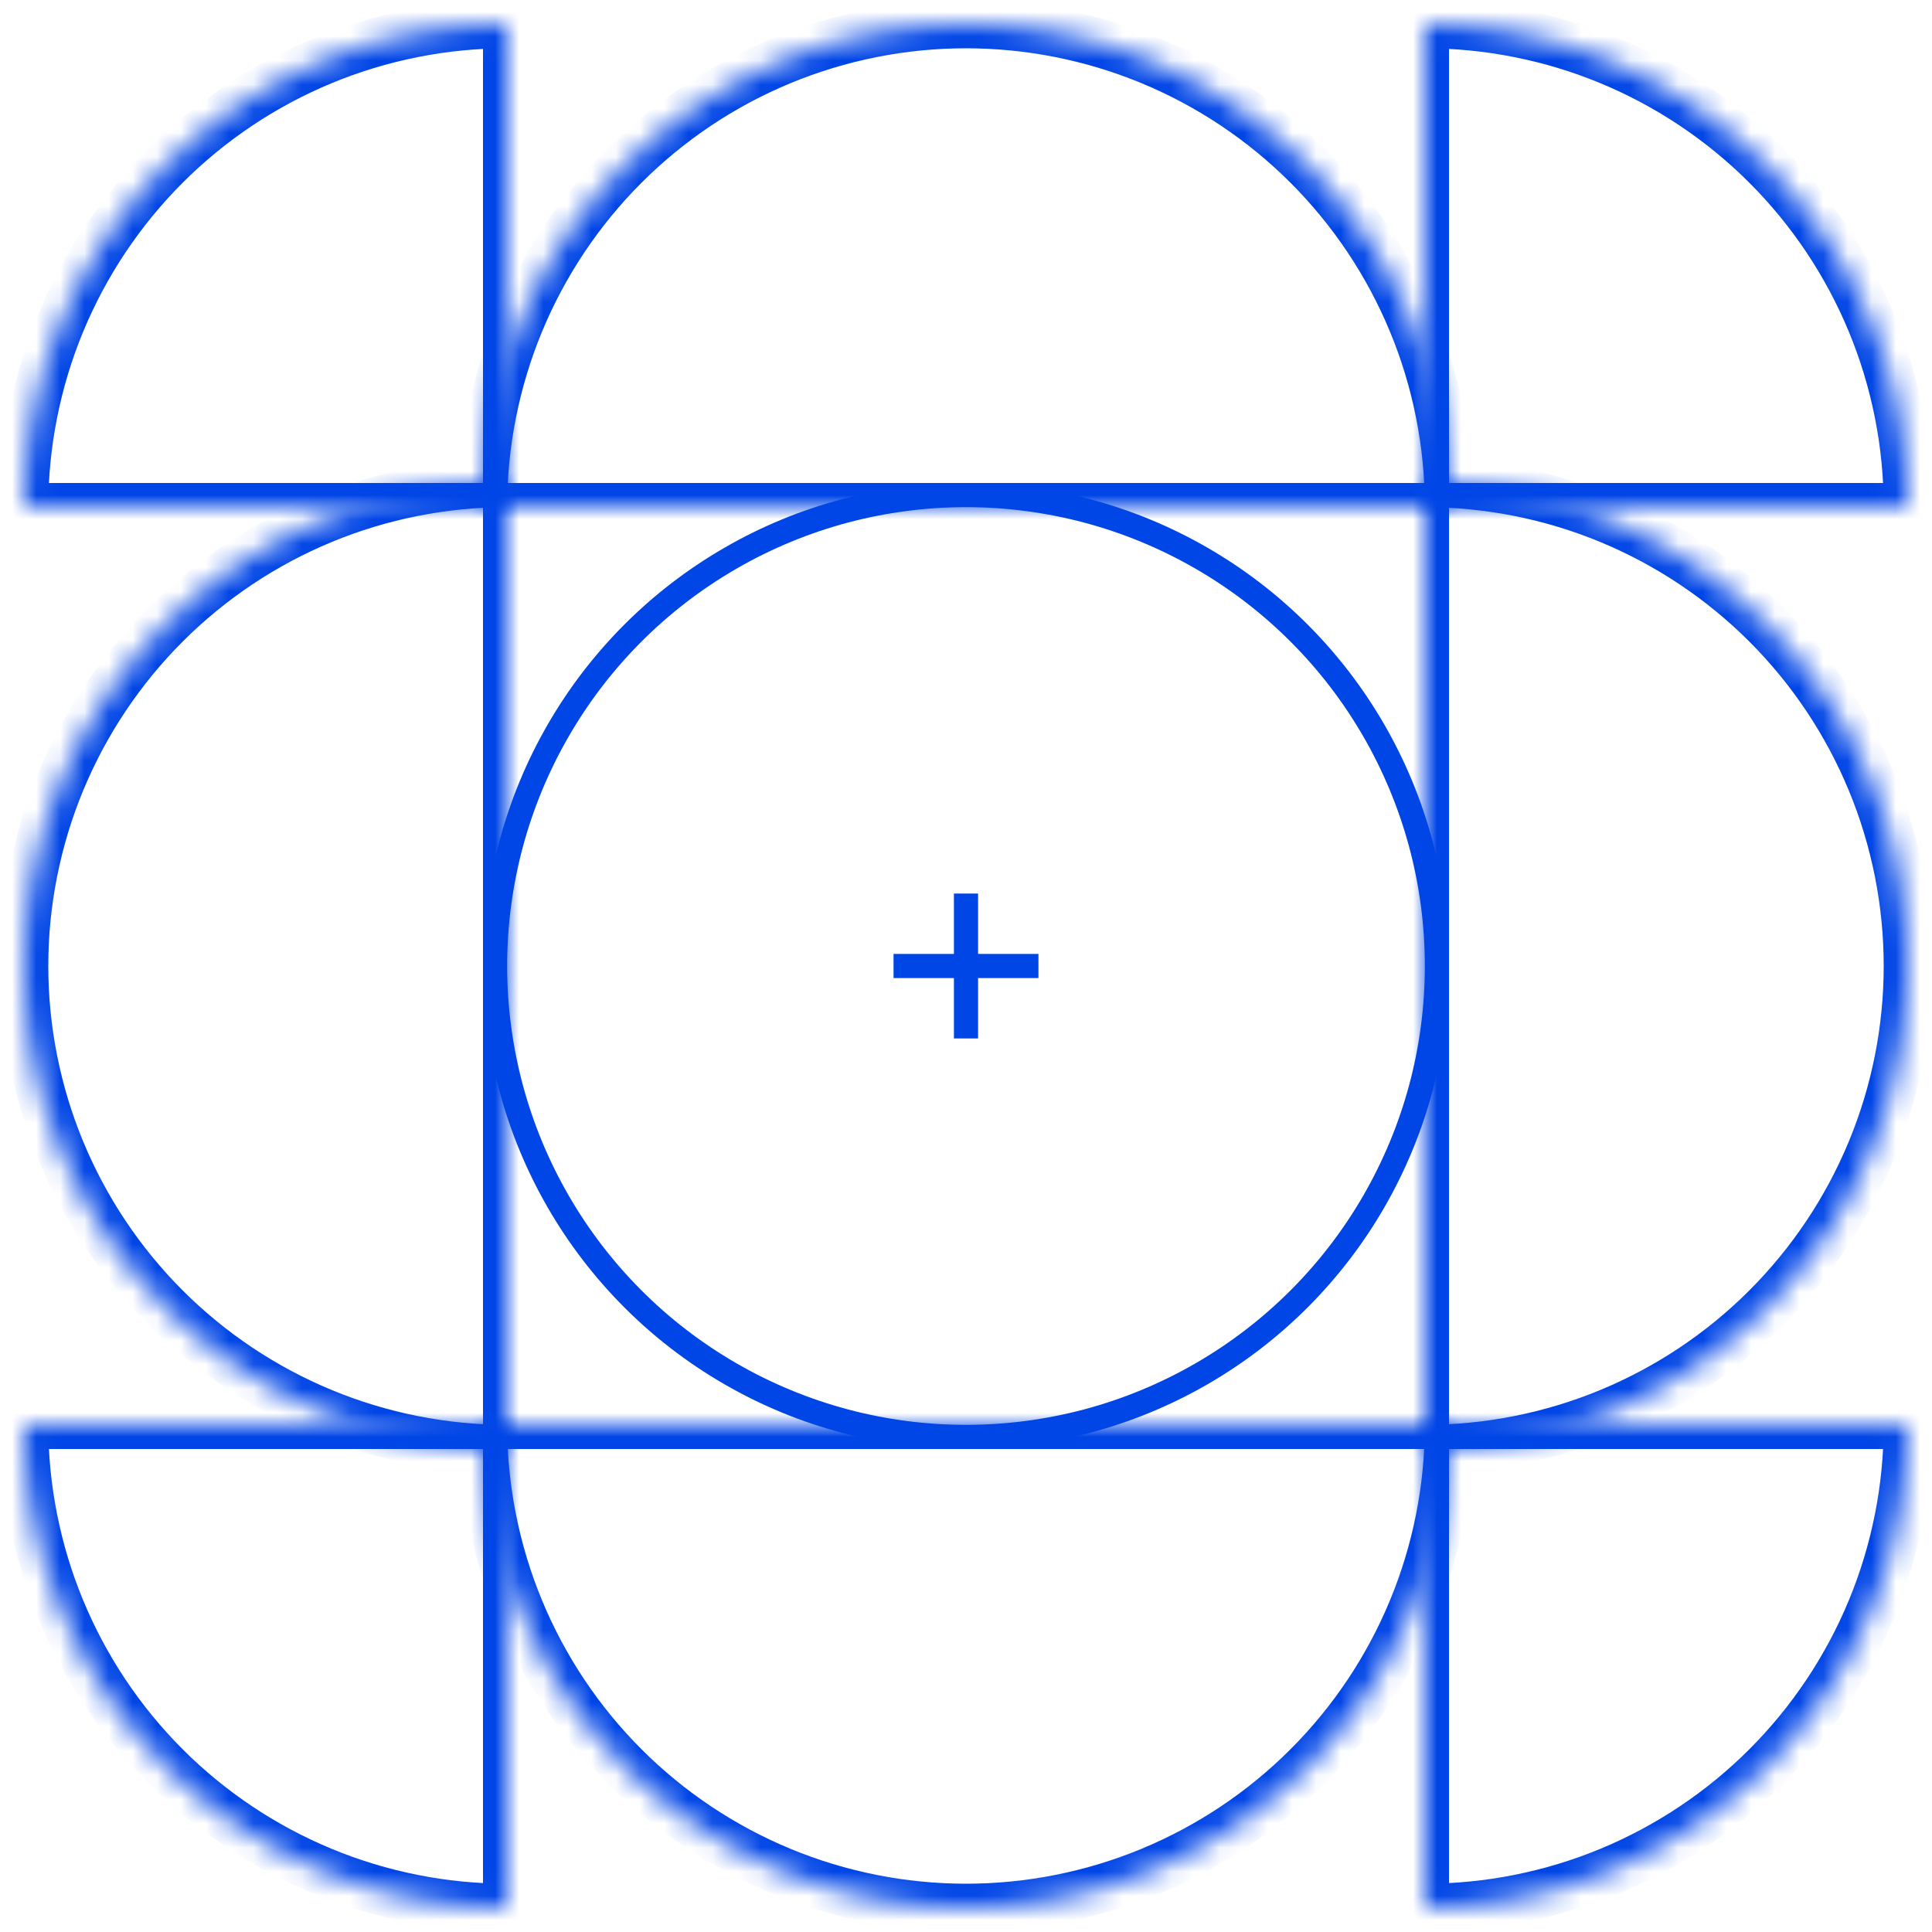
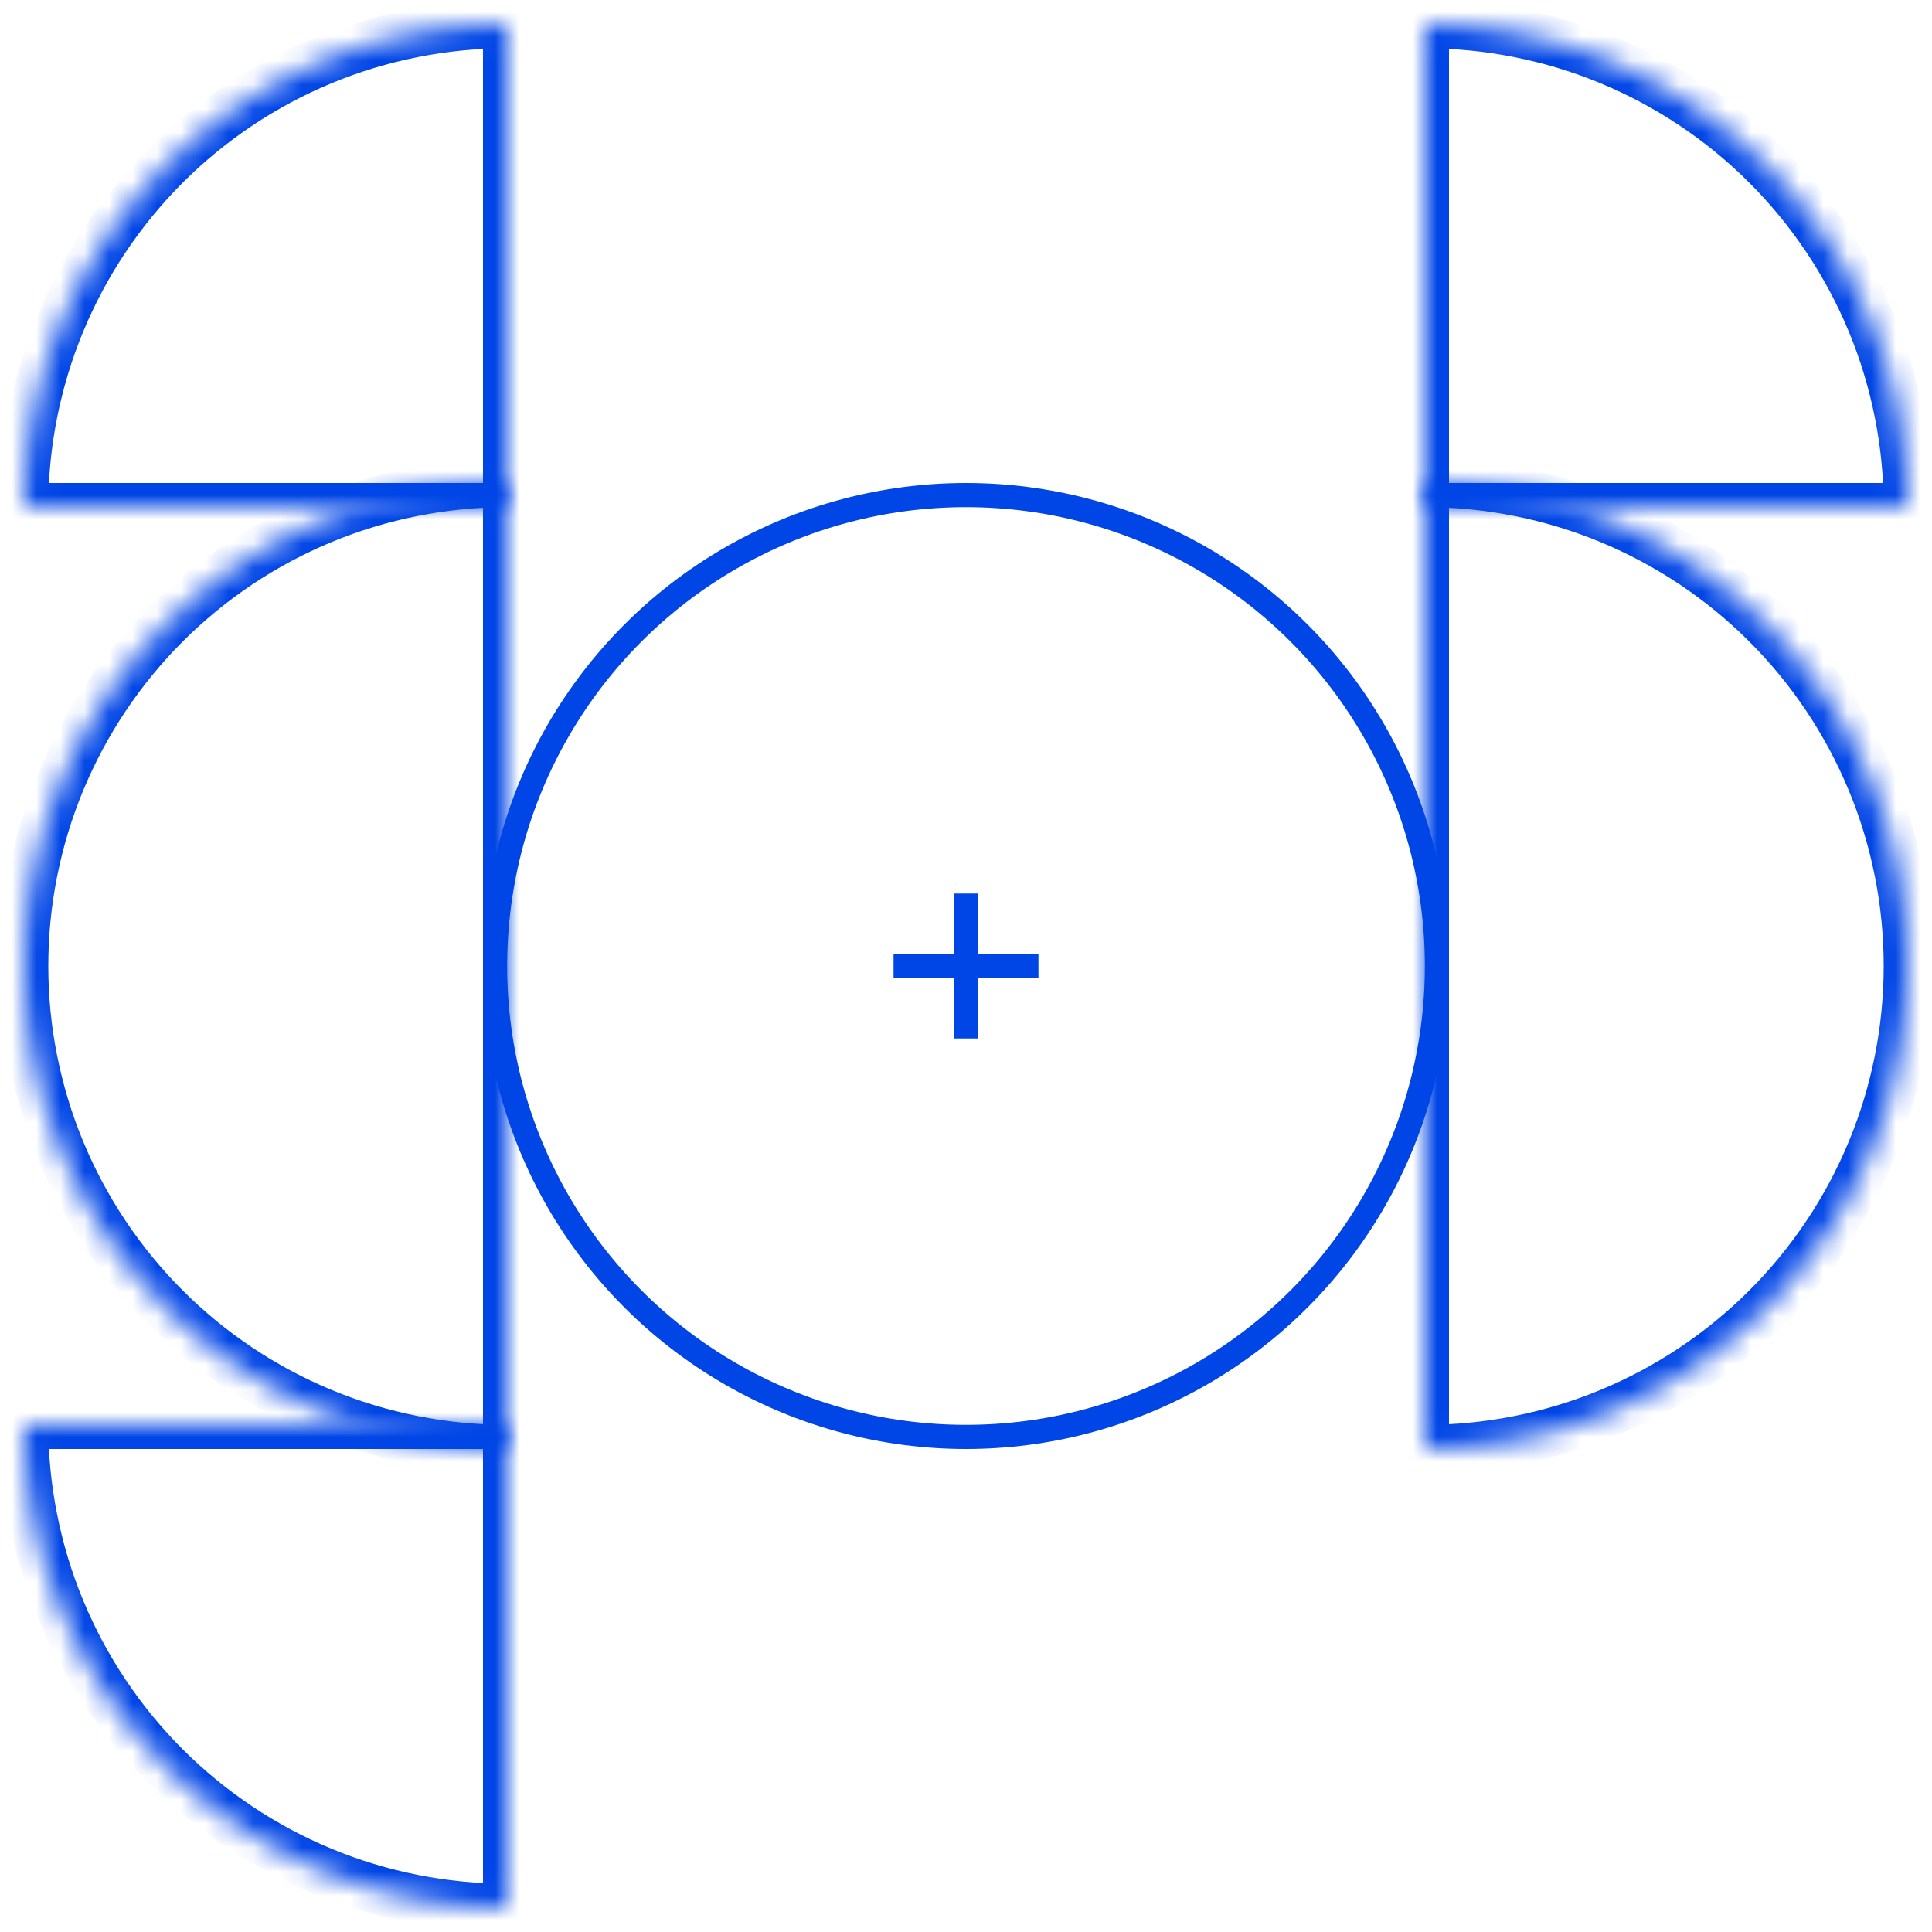
<svg xmlns="http://www.w3.org/2000/svg" width="80" height="80" viewBox="0 0 80 80" fill="none">
  <circle cx="40" cy="40" r="19.5" stroke="#0045E6" />
  <mask id="path-2-inside-1_8167_13065" fill="white">
    <path d="M60 21C60 18.374 59.483 15.773 58.478 13.346C57.472 10.92 55.999 8.715 54.142 6.858C52.285 5.001 50.08 3.527 47.654 2.522C45.227 1.517 42.626 1 40 1C37.374 1 34.773 1.517 32.346 2.522C29.92 3.527 27.715 5.001 25.858 6.858C24.001 8.715 22.527 10.92 21.522 13.346C20.517 15.773 20 18.374 20 21L40 21H60Z" />
  </mask>
-   <path d="M60 21C60 18.374 59.483 15.773 58.478 13.346C57.472 10.92 55.999 8.715 54.142 6.858C52.285 5.001 50.08 3.527 47.654 2.522C45.227 1.517 42.626 1 40 1C37.374 1 34.773 1.517 32.346 2.522C29.92 3.527 27.715 5.001 25.858 6.858C24.001 8.715 22.527 10.92 21.522 13.346C20.517 15.773 20 18.374 20 21L40 21H60Z" stroke="#0045E6" stroke-width="2" mask="url(#path-2-inside-1_8167_13065)" />
  <mask id="path-3-inside-2_8167_13065" fill="white">
    <path d="M59 60C61.626 60 64.227 59.483 66.654 58.478C69.08 57.472 71.285 55.999 73.142 54.142C74.999 52.285 76.472 50.08 77.478 47.654C78.483 45.227 79 42.626 79 40C79 37.374 78.483 34.773 77.478 32.346C76.472 29.92 74.999 27.715 73.142 25.858C71.285 24.001 69.08 22.527 66.654 21.522C64.227 20.517 61.626 20 59 20L59 40L59 60Z" />
  </mask>
  <path d="M59 60C61.626 60 64.227 59.483 66.654 58.478C69.08 57.472 71.285 55.999 73.142 54.142C74.999 52.285 76.472 50.08 77.478 47.654C78.483 45.227 79 42.626 79 40C79 37.374 78.483 34.773 77.478 32.346C76.472 29.92 74.999 27.715 73.142 25.858C71.285 24.001 69.08 22.527 66.654 21.522C64.227 20.517 61.626 20 59 20L59 40L59 60Z" stroke="#0045E6" stroke-width="2" mask="url(#path-3-inside-2_8167_13065)" />
  <mask id="path-4-inside-3_8167_13065" fill="white">
-     <path d="M20 59C20 61.626 20.517 64.227 21.522 66.654C22.527 69.08 24.001 71.285 25.858 73.142C27.715 74.999 29.92 76.472 32.346 77.478C34.773 78.483 37.374 79 40 79C42.626 79 45.227 78.483 47.654 77.478C50.08 76.472 52.285 74.999 54.142 73.142C55.999 71.285 57.472 69.08 58.478 66.654C59.483 64.227 60 61.626 60 59L40 59L20 59Z" />
-   </mask>
+     </mask>
  <path d="M20 59C20 61.626 20.517 64.227 21.522 66.654C22.527 69.08 24.001 71.285 25.858 73.142C27.715 74.999 29.92 76.472 32.346 77.478C34.773 78.483 37.374 79 40 79C42.626 79 45.227 78.483 47.654 77.478C50.08 76.472 52.285 74.999 54.142 73.142C55.999 71.285 57.472 69.08 58.478 66.654C59.483 64.227 60 61.626 60 59L40 59L20 59Z" stroke="#0045E6" stroke-width="2" mask="url(#path-4-inside-3_8167_13065)" />
  <mask id="path-5-inside-4_8167_13065" fill="white">
    <path d="M21 20C18.374 20 15.773 20.517 13.346 21.522C10.92 22.527 8.715 24.001 6.858 25.858C5.001 27.715 3.528 29.92 2.522 32.346C1.517 34.773 1 37.374 1 40C1 42.626 1.517 45.227 2.522 47.654C3.528 50.08 5.001 52.285 6.858 54.142C8.715 55.999 10.92 57.472 13.346 58.478C15.773 59.483 18.374 60 21 60L21 40L21 20Z" />
  </mask>
  <path d="M21 20C18.374 20 15.773 20.517 13.346 21.522C10.92 22.527 8.715 24.001 6.858 25.858C5.001 27.715 3.528 29.92 2.522 32.346C1.517 34.773 1 37.374 1 40C1 42.626 1.517 45.227 2.522 47.654C3.528 50.08 5.001 52.285 6.858 54.142C8.715 55.999 10.92 57.472 13.346 58.478C15.773 59.483 18.374 60 21 60L21 40L21 20Z" stroke="#0045E6" stroke-width="2" mask="url(#path-5-inside-4_8167_13065)" />
  <mask id="path-6-inside-5_8167_13065" fill="white">
    <path d="M21 1C18.374 1 15.773 1.517 13.346 2.522C10.92 3.528 8.715 5.001 6.858 6.858C5.001 8.715 3.528 10.92 2.522 13.346C1.517 15.773 1 18.374 1 21L21 21L21 1Z" />
  </mask>
  <path d="M21 1C18.374 1 15.773 1.517 13.346 2.522C10.92 3.528 8.715 5.001 6.858 6.858C5.001 8.715 3.528 10.92 2.522 13.346C1.517 15.773 1 18.374 1 21L21 21L21 1Z" stroke="#0045E6" stroke-width="2" mask="url(#path-6-inside-5_8167_13065)" />
  <mask id="path-7-inside-6_8167_13065" fill="white">
    <path d="M21 79C18.374 79 15.773 78.483 13.346 77.478C10.92 76.472 8.715 74.999 6.858 73.142C5.001 71.285 3.528 69.08 2.522 66.654C1.517 64.227 1 61.626 1 59L21 59L21 79Z" />
  </mask>
  <path d="M21 79C18.374 79 15.773 78.483 13.346 77.478C10.92 76.472 8.715 74.999 6.858 73.142C5.001 71.285 3.528 69.08 2.522 66.654C1.517 64.227 1 61.626 1 59L21 59L21 79Z" stroke="#0045E6" stroke-width="2" mask="url(#path-7-inside-6_8167_13065)" />
  <mask id="path-8-inside-7_8167_13065" fill="white">
    <path d="M59 1C61.626 1 64.227 1.517 66.654 2.522C69.08 3.528 71.285 5.001 73.142 6.858C74.999 8.715 76.472 10.92 77.478 13.346C78.483 15.773 79 18.374 79 21L59 21L59 1Z" />
  </mask>
  <path d="M59 1C61.626 1 64.227 1.517 66.654 2.522C69.08 3.528 71.285 5.001 73.142 6.858C74.999 8.715 76.472 10.92 77.478 13.346C78.483 15.773 79 18.374 79 21L59 21L59 1Z" stroke="#0045E6" stroke-width="2" mask="url(#path-8-inside-7_8167_13065)" />
  <mask id="path-9-inside-8_8167_13065" fill="white">
-     <path d="M59 79C61.626 79 64.227 78.483 66.654 77.478C69.08 76.472 71.285 74.999 73.142 73.142C74.999 71.285 76.472 69.08 77.478 66.654C78.483 64.227 79 61.626 79 59L59 59L59 79Z" />
-   </mask>
+     </mask>
  <path d="M59 79C61.626 79 64.227 78.483 66.654 77.478C69.08 76.472 71.285 74.999 73.142 73.142C74.999 71.285 76.472 69.08 77.478 66.654C78.483 64.227 79 61.626 79 59L59 59L59 79Z" stroke="#0045E6" stroke-width="2" mask="url(#path-9-inside-8_8167_13065)" />
  <path d="M40 37V43" stroke="#0045E6" />
  <path d="M43 40L37 40" stroke="#0045E6" />
</svg>